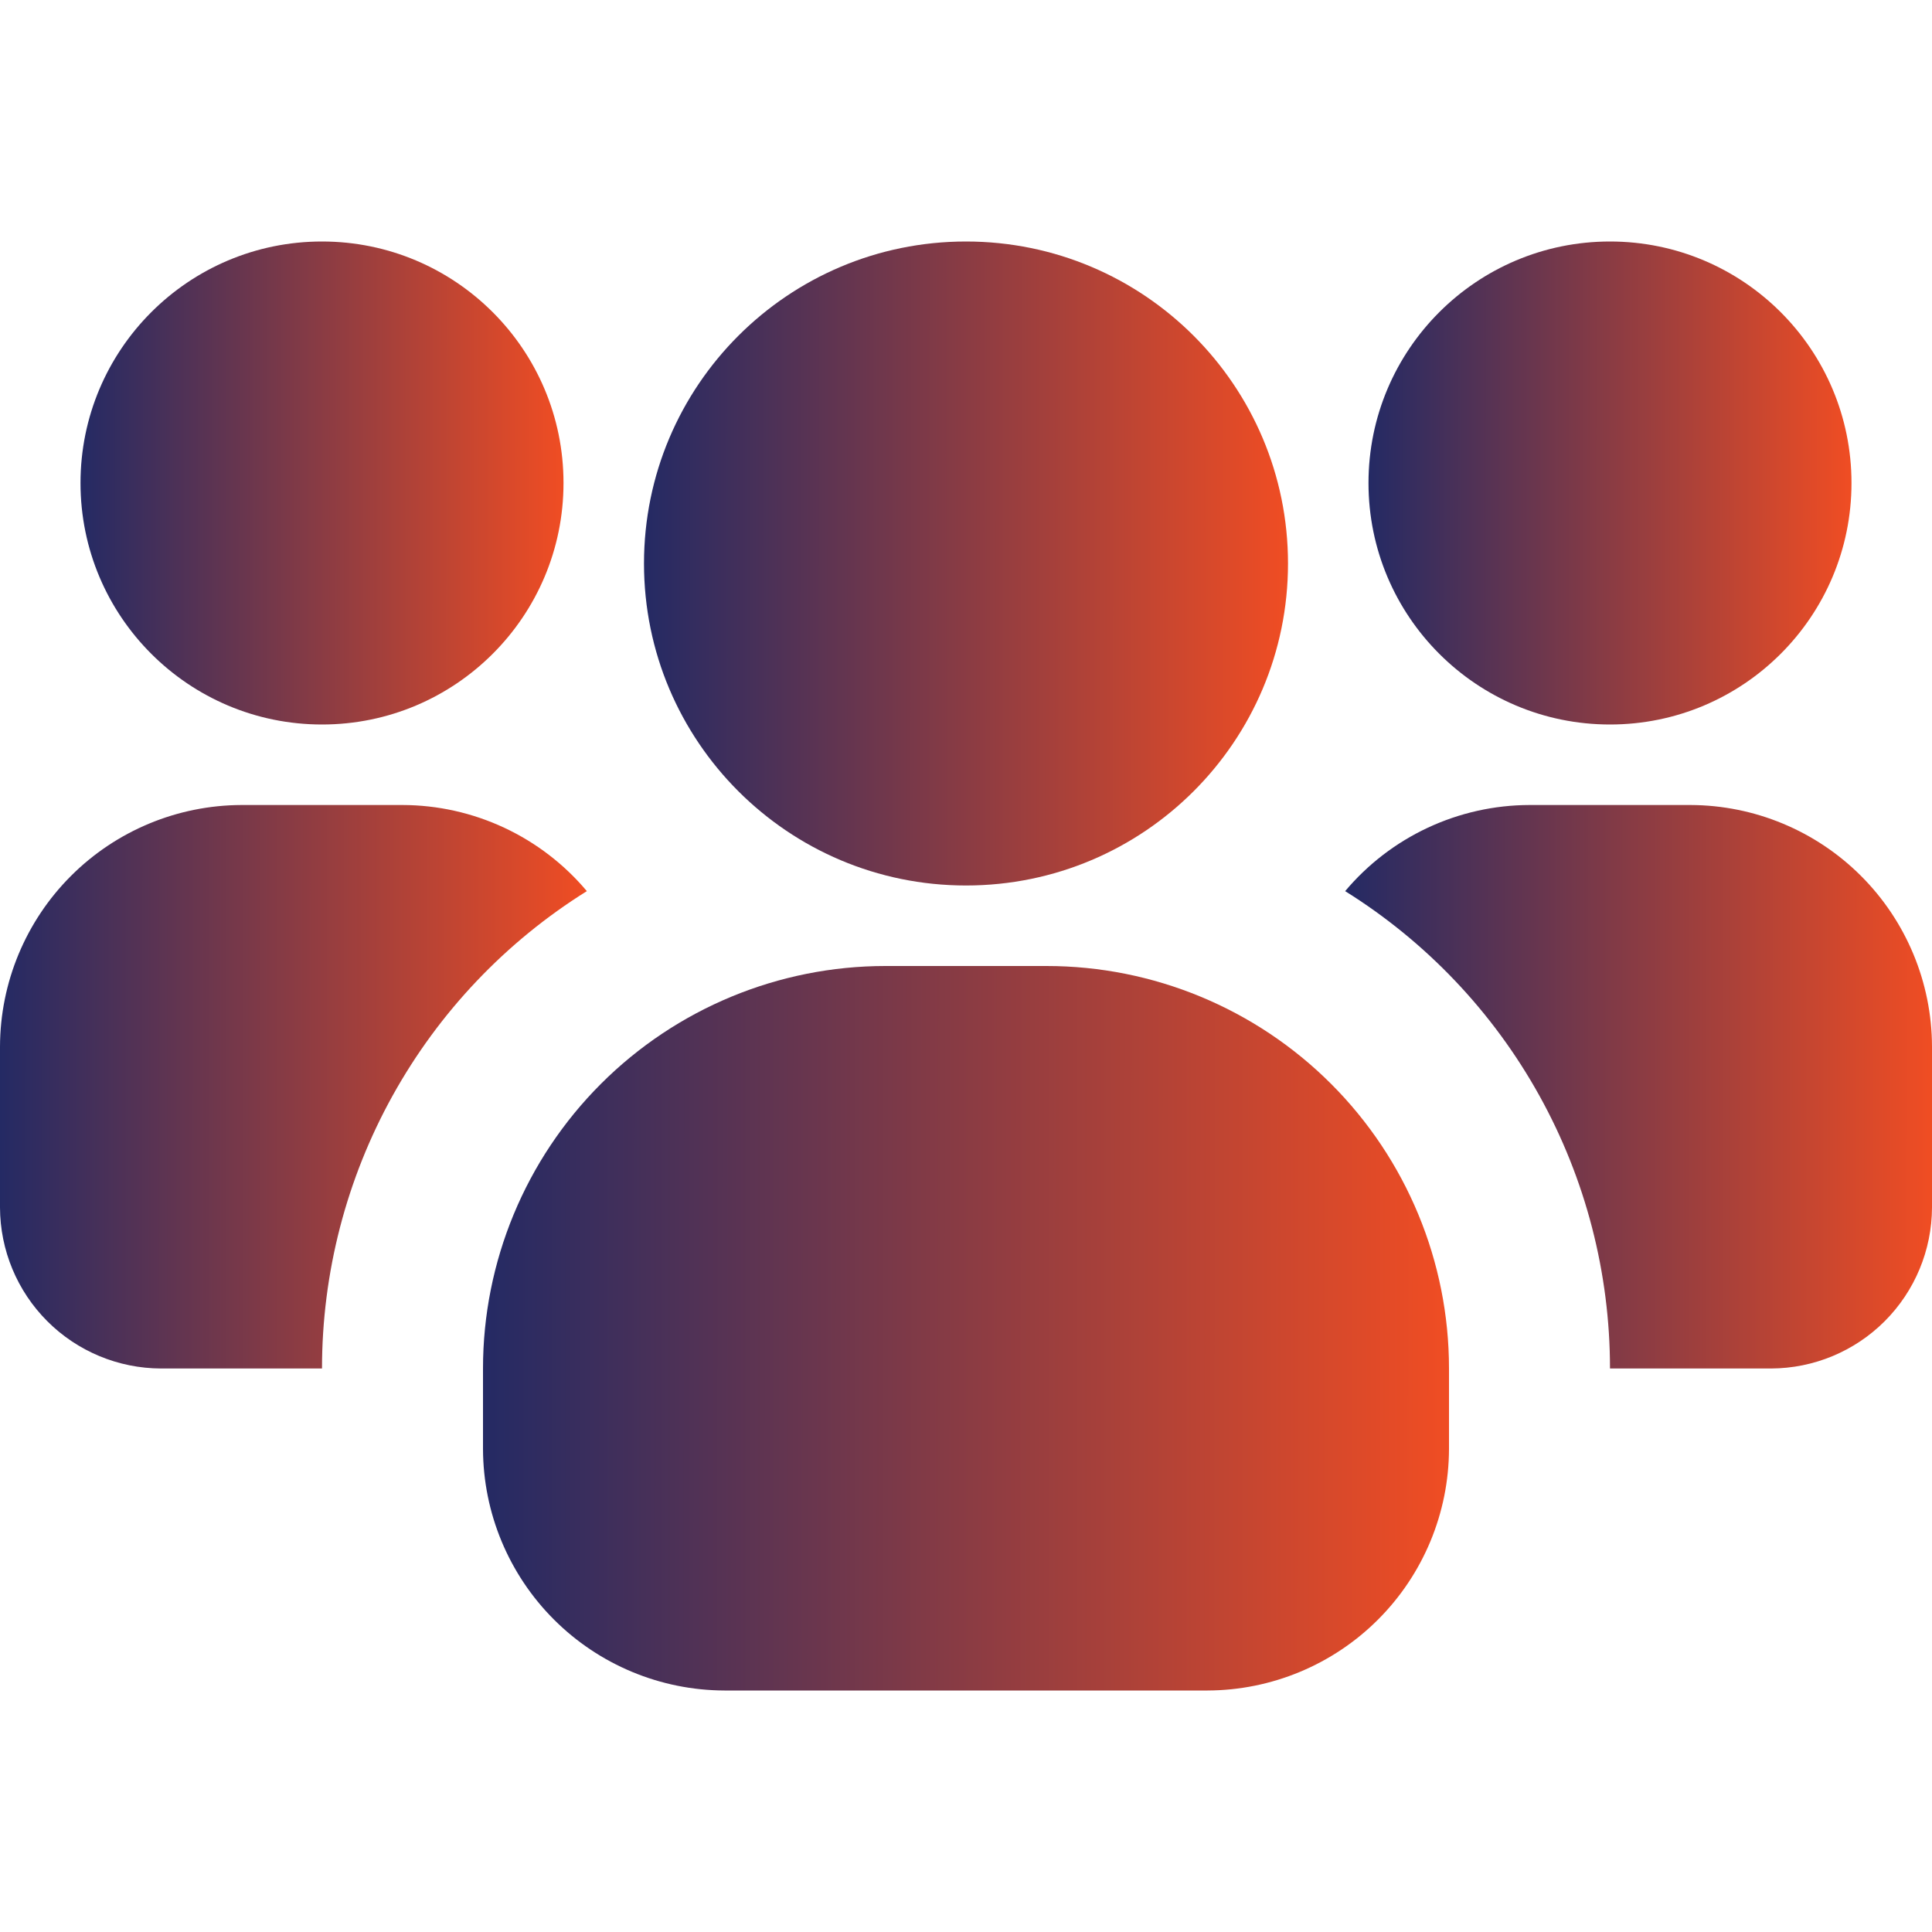
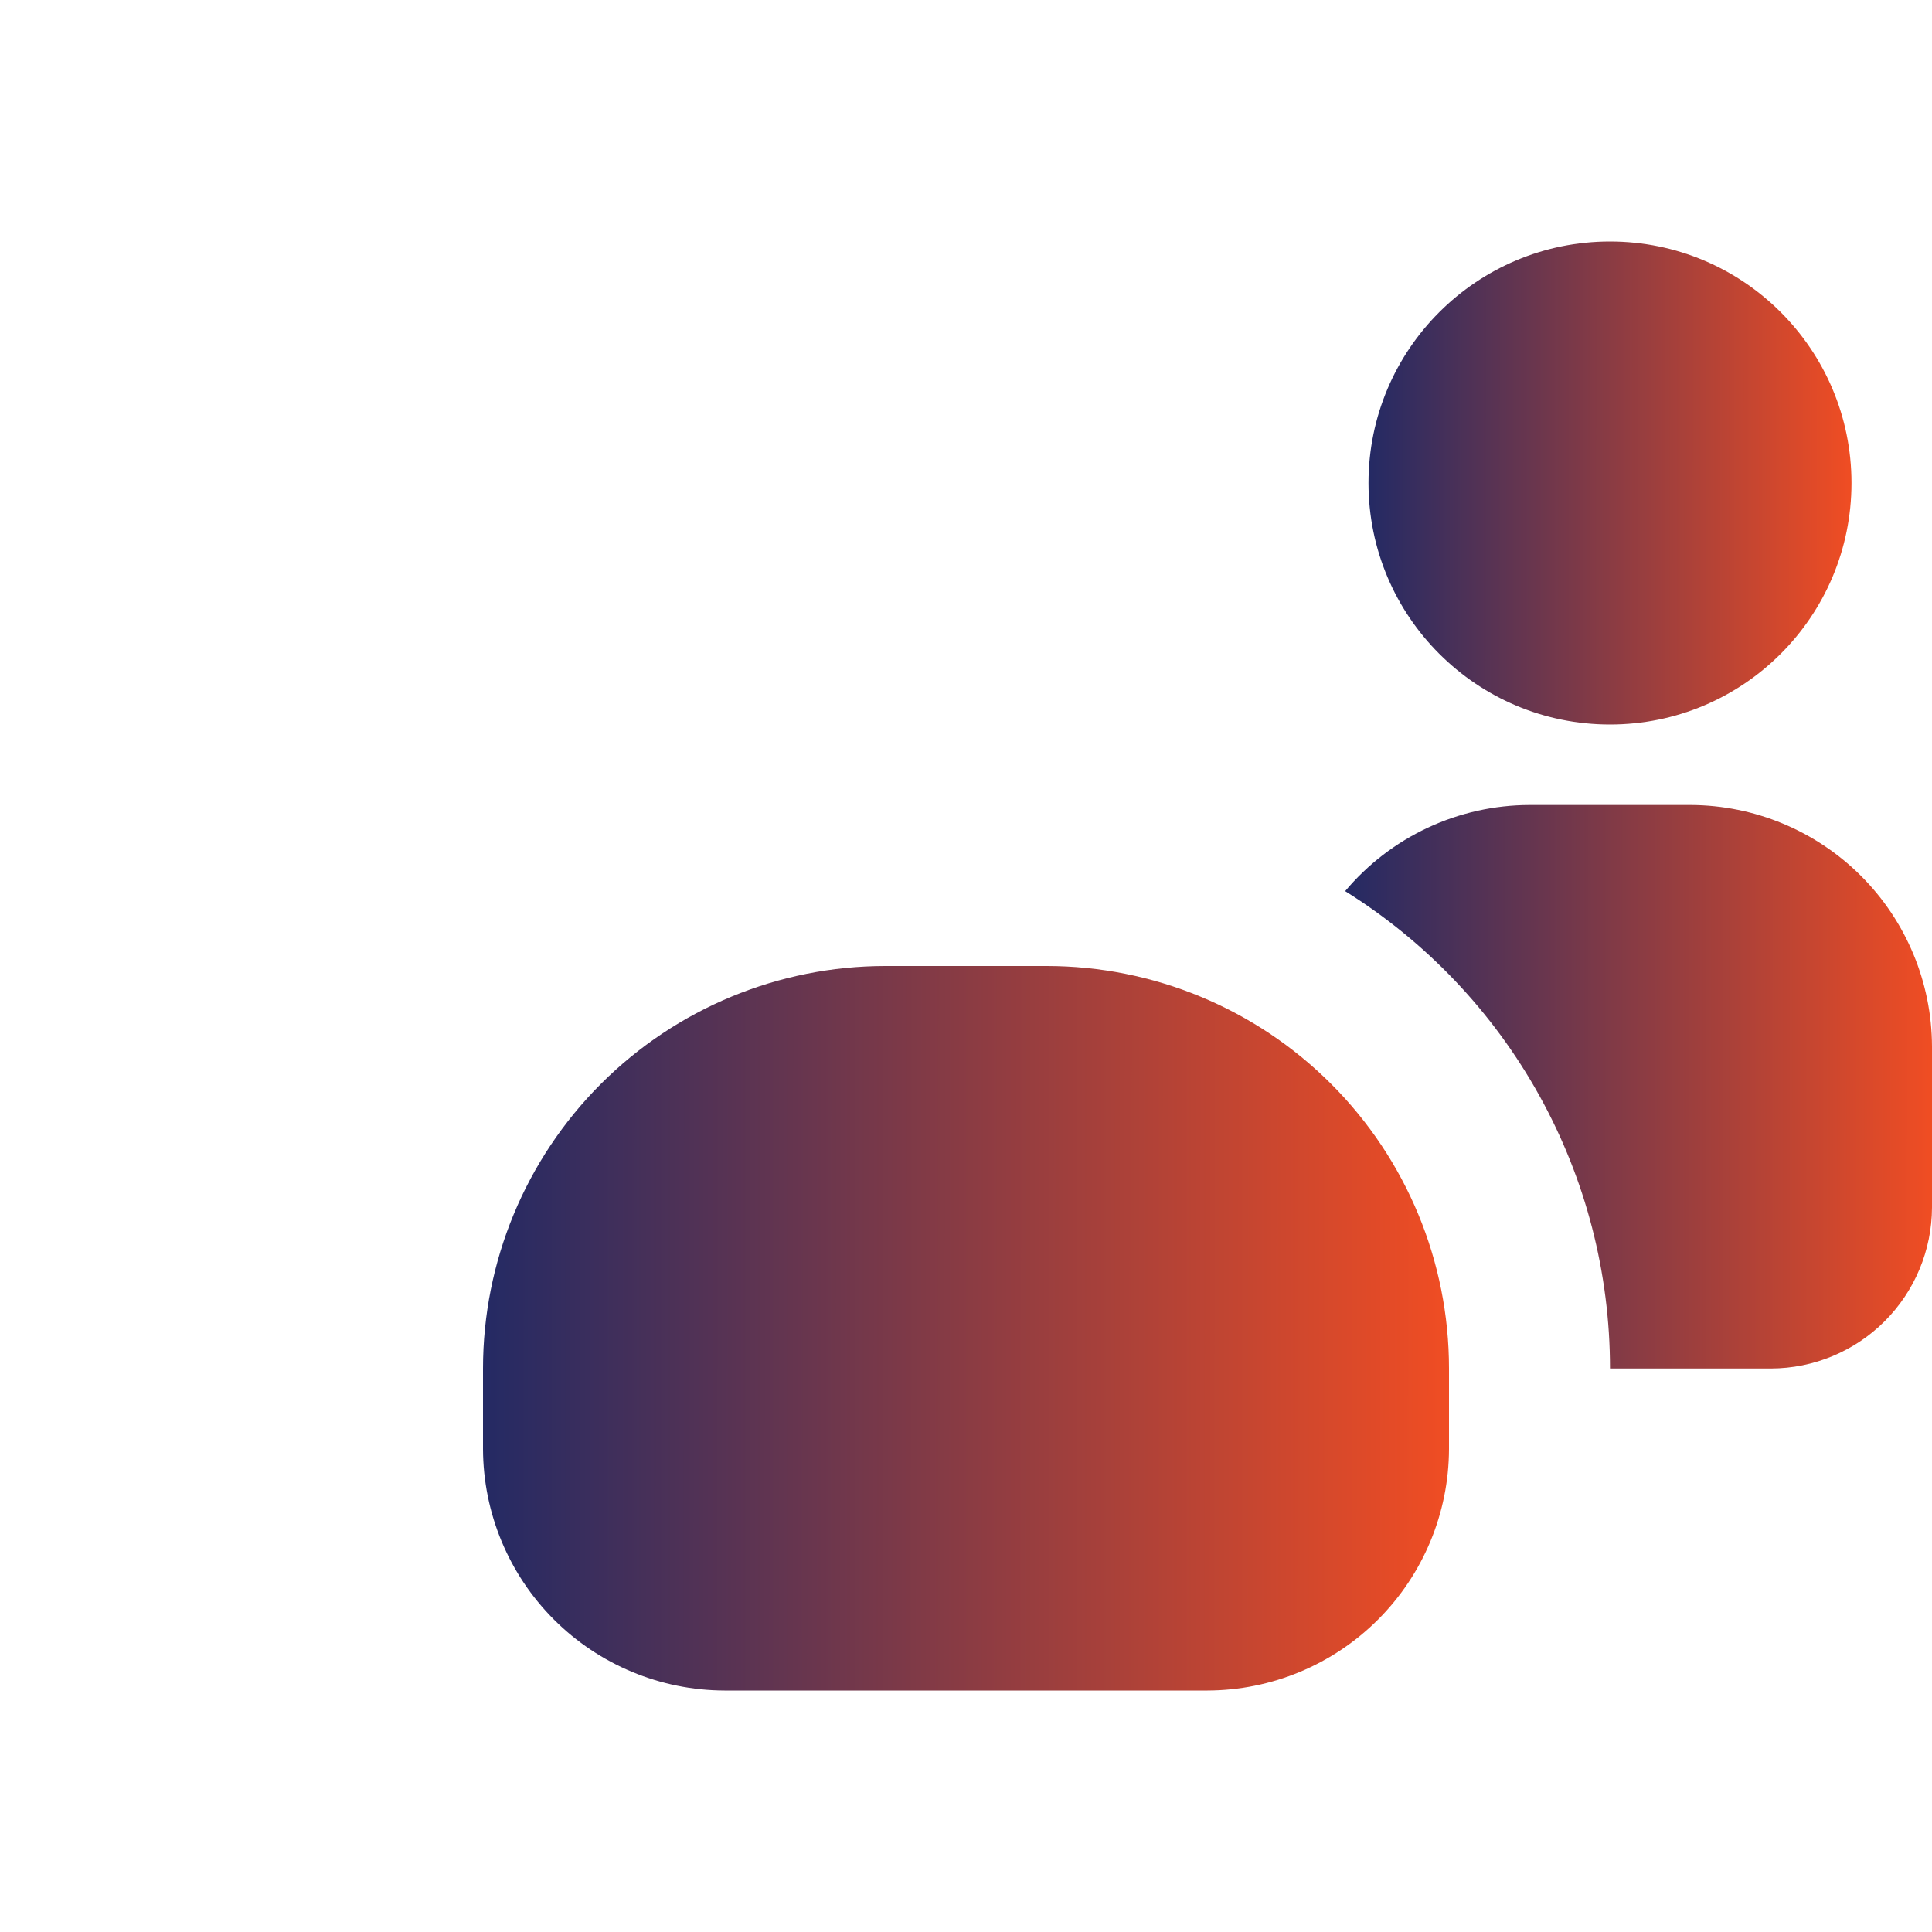
<svg xmlns="http://www.w3.org/2000/svg" width="100" height="100" viewBox="0 0 100 100" fill="none">
  <g clip-path="url(#clip0_906_11)">
-     <path d="M16.667 37.5C23.57 37.5 29.167 31.904 29.167 25C29.167 18.096 23.57 12.5 16.667 12.5C9.763 12.5 4.167 18.096 4.167 25C4.167 31.904 9.763 37.5 16.667 37.5Z" fill="url(#paint0_linear_906_11)" />
-     <path d="M30.375 46.125C26.181 48.742 22.723 52.383 20.324 56.706C17.926 61.028 16.667 65.89 16.667 70.833H8.333C6.125 70.827 4.009 69.947 2.448 68.385C0.887 66.824 0.007 64.708 0 62.5L0 54.167C0.01 50.855 1.33 47.681 3.672 45.339C6.014 42.997 9.188 41.677 12.5 41.667H20.833C22.652 41.671 24.449 42.072 26.097 42.842C27.745 43.612 29.205 44.732 30.375 46.125Z" fill="url(#paint1_linear_906_11)" />
    <path d="M83.333 37.5C90.237 37.5 95.833 31.904 95.833 25C95.833 18.096 90.237 12.5 83.333 12.5C76.43 12.5 70.833 18.096 70.833 25C70.833 31.904 76.43 37.5 83.333 37.5Z" fill="url(#paint2_linear_906_11)" />
    <path d="M100 54.167V62.5C99.993 64.708 99.113 66.824 97.552 68.385C95.991 69.947 93.875 70.827 91.667 70.833H83.333C83.333 65.89 82.074 61.028 79.676 56.706C77.278 52.383 73.819 48.742 69.625 46.125C70.795 44.732 72.255 43.612 73.903 42.842C75.551 42.072 77.348 41.671 79.167 41.667H87.5C90.812 41.677 93.986 42.997 96.328 45.339C98.67 47.681 99.99 50.855 100 54.167Z" fill="url(#paint3_linear_906_11)" />
-     <path d="M50 45.833C59.205 45.833 66.667 38.371 66.667 29.167C66.667 19.962 59.205 12.5 50 12.5C40.795 12.5 33.333 19.962 33.333 29.167C33.333 38.371 40.795 45.833 50 45.833Z" fill="url(#paint4_linear_906_11)" />
    <path d="M75 70.833V75C74.99 78.312 73.67 81.486 71.328 83.828C68.986 86.17 65.812 87.49 62.5 87.5H37.5C34.188 87.49 31.014 86.17 28.672 83.828C26.33 81.486 25.01 78.312 25 75V70.833C25 65.308 27.195 60.009 31.102 56.102C35.009 52.195 40.308 50 45.833 50H54.167C59.692 50 64.991 52.195 68.898 56.102C72.805 60.009 75 65.308 75 70.833Z" fill="url(#paint5_linear_906_11)" />
  </g>
  <defs>
    <linearGradient id="paint0_linear_906_11" x1="4.167" y1="25" x2="29.167" y2="25.01" gradientUnits="userSpaceOnUse">
      <stop stop-color="#242A64" />
      <stop offset="1" stop-color="#F04D23" />
    </linearGradient>
    <linearGradient id="paint1_linear_906_11" x1="-2.69909e-08" y1="56.25" x2="30.375" y2="56.262" gradientUnits="userSpaceOnUse">
      <stop stop-color="#242A64" />
      <stop offset="1" stop-color="#F04D23" />
    </linearGradient>
    <linearGradient id="paint2_linear_906_11" x1="70.833" y1="25" x2="95.833" y2="25.01" gradientUnits="userSpaceOnUse">
      <stop stop-color="#242A64" />
      <stop offset="1" stop-color="#F04D23" />
    </linearGradient>
    <linearGradient id="paint3_linear_906_11" x1="69.625" y1="56.25" x2="100" y2="56.262" gradientUnits="userSpaceOnUse">
      <stop stop-color="#242A64" />
      <stop offset="1" stop-color="#F04D23" />
    </linearGradient>
    <linearGradient id="paint4_linear_906_11" x1="33.333" y1="29.167" x2="66.667" y2="29.179" gradientUnits="userSpaceOnUse">
      <stop stop-color="#242A64" />
      <stop offset="1" stop-color="#F04D23" />
    </linearGradient>
    <linearGradient id="paint5_linear_906_11" x1="25" y1="68.75" x2="75" y2="68.775" gradientUnits="userSpaceOnUse">
      <stop stop-color="#242A64" />
      <stop offset="1" stop-color="#F04D23" />
    </linearGradient>
    <clipPath id="clip0_906_11">
      <rect width="100" height="100" fill="white" />
    </clipPath>
  </defs>
</svg>